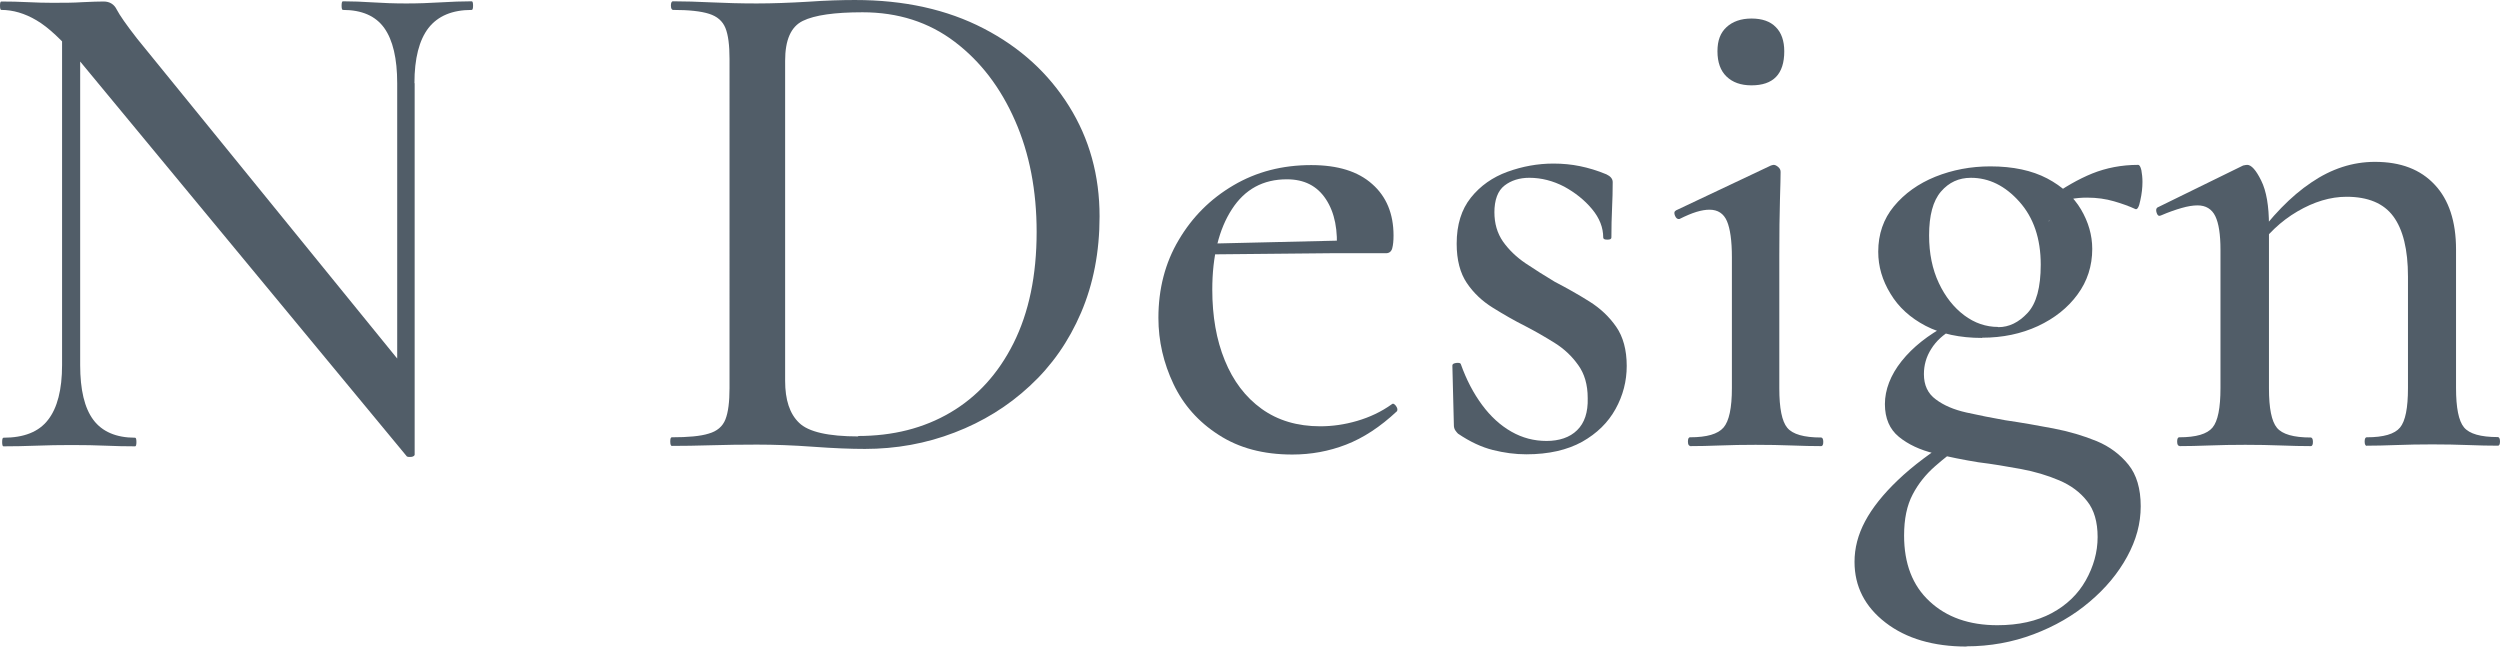
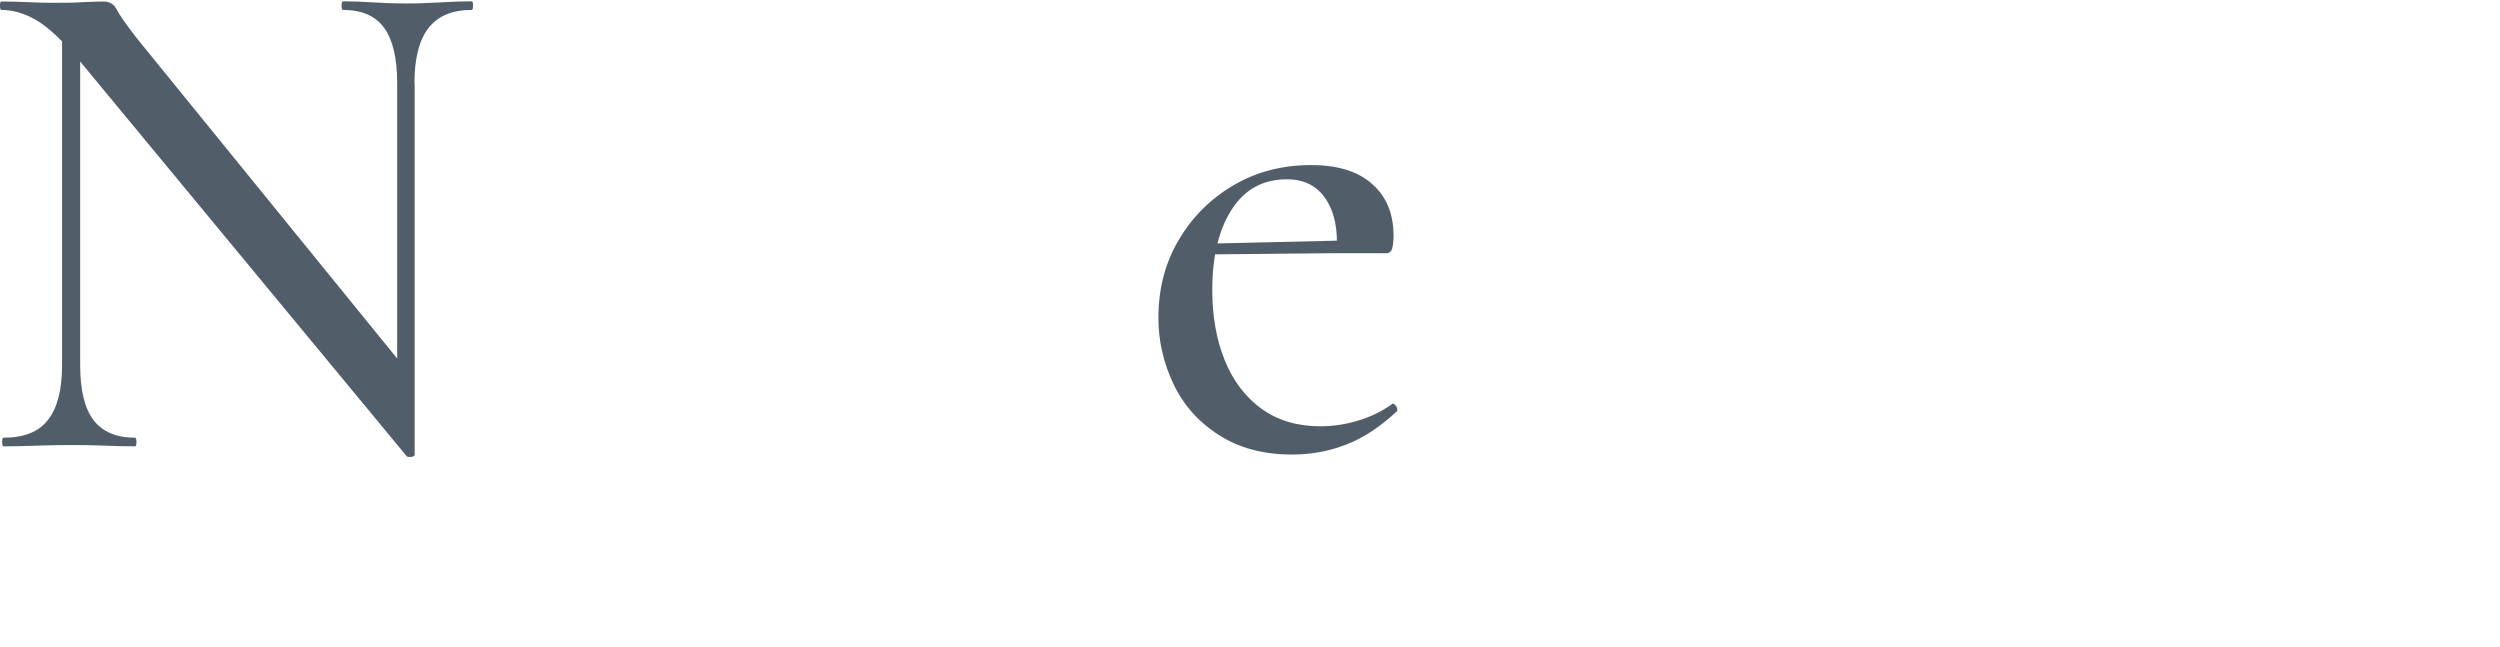
<svg xmlns="http://www.w3.org/2000/svg" id="_レイヤー_2" width="116" height="30" viewBox="0 0 116 30">
  <defs>
    <style>.cls-1{fill:#515d68;stroke-width:0px;}</style>
  </defs>
  <g id="_フッター">
    <path class="cls-1" d="M19.24,21.12s-.05.07-.15.08c-.1.01-.17,0-.21-.02L3.65,2.77c-.76-.9-1.41-1.51-1.96-1.83C1.15.62.6.46.06.46c-.04,0-.06-.07-.06-.2S.02.07.06.07c.41,0,.82.01,1.23.03.41.02.79.03,1.13.03.52,0,.99,0,1.42-.03.43-.02.75-.03.97-.03.28,0,.49.13.61.38.13.25.44.7.94,1.34l12.61,15.51.26,3.83ZM2.88,16.93V.83l.84.07v16.04c0,1.14.2,1.99.61,2.54.41.55,1.06.83,1.94.83.04,0,.06.07.06.2s-.02.2-.06.2c-.45,0-.91-.01-1.37-.03-.46-.02-.99-.03-1.57-.03s-1.11.01-1.65.03c-.54.02-1.05.03-1.52.03-.04,0-.06-.07-.06-.2s.02-.2.06-.2c.95,0,1.64-.27,2.07-.83.43-.55.65-1.4.65-2.54ZM19.24,3.86v17.26l-.81-1.02V3.86c0-1.14-.2-2-.6-2.56-.4-.56-1.04-.84-1.92-.84-.04,0-.06-.07-.06-.2s.02-.2.06-.2c.45,0,.92.02,1.39.05.47.03.99.05,1.55.05s1.07-.02,1.58-.05c.52-.03,1-.05,1.46-.05.04,0,.06.07.06.2s-.02.2-.06.2c-.91,0-1.57.28-2.01.84-.43.56-.65,1.41-.65,2.56Z" />
-     <path class="cls-1" d="M40.13,20.83c-.65,0-1.44-.03-2.39-.1-.95-.07-1.82-.1-2.62-.1-.73,0-1.44.01-2.12.03-.68.02-1.29.03-1.83.03-.04,0-.07-.07-.07-.2s.02-.2.07-.2c.75,0,1.33-.05,1.71-.17.39-.11.65-.33.78-.66.13-.33.19-.81.19-1.45V2.74c0-.64-.06-1.12-.19-1.44-.13-.32-.38-.54-.76-.66-.38-.12-.93-.18-1.67-.18-.06,0-.1-.07-.1-.2s.03-.2.1-.2c.54,0,1.14.02,1.79.05s1.35.05,2.09.05,1.53-.03,2.38-.08c.85-.06,1.58-.08,2.18-.08,2.29,0,4.27.44,5.97,1.32s3.01,2.08,3.96,3.6,1.42,3.22,1.42,5.12c0,1.65-.29,3.14-.86,4.47-.57,1.33-1.36,2.46-2.38,3.4-1.01.94-2.18,1.66-3.49,2.16-1.32.51-2.71.76-4.17.76ZM39.81,20.23c1.62,0,3.05-.36,4.29-1.09,1.24-.73,2.22-1.8,2.93-3.22.71-1.42,1.07-3.14,1.07-5.16,0-1.91-.33-3.64-1-5.16-.67-1.53-1.6-2.75-2.8-3.66-1.2-.91-2.62-1.37-4.28-1.37-1.29,0-2.22.13-2.77.4s-.82.88-.82,1.85v14.85c0,.88.21,1.53.65,1.95.43.42,1.35.63,2.75.63Z" />
    <path class="cls-1" d="M59.96,21.09c-1.34,0-2.47-.3-3.41-.91-.94-.6-1.64-1.39-2.1-2.36-.46-.97-.7-1.99-.7-3.07,0-1.34.31-2.55.94-3.61.63-1.07,1.47-1.91,2.54-2.54,1.07-.63,2.27-.94,3.61-.94,1.23,0,2.17.29,2.83.88.66.58.99,1.38.99,2.39,0,.24-.02.44-.06.59-.04.15-.14.23-.29.23h-2.3c.09-1.06-.08-1.89-.49-2.51-.41-.62-1.01-.92-1.81-.92-1.1,0-1.95.46-2.55,1.39-.6.92-.91,2.17-.91,3.73,0,1.23.19,2.33.58,3.28.39.96.96,1.71,1.71,2.25.75.54,1.66.81,2.72.81.56,0,1.13-.08,1.71-.25s1.12-.42,1.62-.78c.04-.04.1-.02.18.08.07.1.09.18.05.25-.78.73-1.56,1.24-2.36,1.55-.8.31-1.63.46-2.49.46ZM55.49,11.82l-.03-.5,7.28-.17v.59l-7.24.07Z" />
-     <path class="cls-1" d="M69.34,9.84c0,.53.13.98.4,1.37.27.38.62.72,1.05,1.01.43.29.88.57,1.36.86.56.29,1.09.59,1.6.91.51.32.92.71,1.24,1.17.32.46.49,1.07.49,1.82,0,.7-.17,1.37-.52,2-.35.63-.86,1.13-1.55,1.52-.69.38-1.55.58-2.59.58-.52,0-1.03-.07-1.55-.2-.52-.13-1.06-.38-1.62-.76-.04-.04-.09-.1-.13-.16-.04-.07-.06-.14-.06-.23l-.07-2.77c0-.07.06-.1.18-.12.12-.01.19,0,.21.05.26.73.59,1.36.99,1.9.4.54.85.95,1.36,1.24.51.29,1.05.43,1.63.43s1.08-.16,1.42-.5c.34-.33.51-.83.49-1.49,0-.62-.15-1.13-.44-1.53-.29-.41-.65-.75-1.08-1.02-.43-.27-.88-.53-1.36-.78-.52-.26-1.02-.55-1.52-.86-.5-.31-.9-.69-1.21-1.15s-.47-1.07-.47-1.82c0-.88.22-1.59.66-2.14.44-.55,1.01-.95,1.7-1.2.69-.25,1.4-.38,2.13-.38.43,0,.84.04,1.23.12.39.08.8.2,1.23.38.19.09.29.21.29.36,0,.4-.01.8-.03,1.22-.02.42-.03.87-.03,1.35,0,.07-.06.1-.19.1s-.19-.03-.19-.1c0-.46-.17-.9-.52-1.32-.35-.42-.78-.76-1.29-1.04-.52-.27-1.06-.41-1.62-.41-.45,0-.84.12-1.15.36-.31.24-.47.66-.47,1.26Z" />
-     <path class="cls-1" d="M78.42,20.69c-.06,0-.1-.07-.1-.2s.03-.2.1-.2c.78,0,1.29-.15,1.55-.45.26-.3.39-.91.39-1.83v-6.07c0-.77-.08-1.33-.23-1.68-.15-.35-.42-.53-.81-.53-.17,0-.37.03-.6.1-.23.07-.49.18-.79.33-.09.02-.16-.03-.21-.15-.05-.12-.04-.2.05-.25l4.4-2.08c.06-.02.11-.03.13-.03.06,0,.13.03.21.1.08.07.11.14.11.23,0,.2-.01.63-.03,1.29-.02.66-.03,1.53-.03,2.61v6.14c0,.92.12,1.53.37,1.83.25.3.77.45,1.57.45.06,0,.1.07.1.2s-.03.2-.1.2c-.39,0-.85-.01-1.37-.03s-1.08-.03-1.67-.03-1.13.01-1.65.03c-.52.02-.98.03-1.39.03ZM81.27,3.96c-.5,0-.88-.14-1.16-.41-.28-.27-.42-.66-.42-1.17s.14-.86.42-1.12c.28-.26.67-.4,1.16-.4s.87.13,1.13.4c.26.26.39.64.39,1.12,0,1.06-.51,1.58-1.52,1.58Z" />
-     <path class="cls-1" d="M91.26,30c-1.55,0-2.81-.37-3.77-1.11-.96-.74-1.44-1.68-1.44-2.82,0-.64.16-1.26.49-1.88s.83-1.25,1.52-1.91c.69-.66,1.58-1.33,2.68-2.01l.32.36c-.43.31-.86.64-1.28,1.01s-.77.8-1.03,1.3c-.27.51-.4,1.14-.4,1.91,0,1.3.39,2.32,1.18,3.05.79.74,1.84,1.11,3.15,1.11.99,0,1.83-.19,2.52-.56.69-.37,1.22-.88,1.58-1.52s.55-1.31.55-2.01-.16-1.26-.49-1.67c-.32-.41-.75-.73-1.29-.96-.54-.23-1.14-.41-1.79-.53-.66-.12-1.31-.23-1.96-.31-.69-.11-1.37-.25-2.04-.41-.67-.16-1.22-.42-1.65-.77-.43-.35-.65-.86-.65-1.52s.26-1.35.78-2c.52-.65,1.22-1.2,2.1-1.67l.26.2c-.43.24-.76.54-.99.91-.23.36-.34.75-.34,1.17,0,.51.18.9.55,1.17.37.28.84.48,1.42.61.58.13,1.19.25,1.81.36.75.11,1.5.24,2.23.38.73.14,1.4.34,2.01.59.6.25,1.09.62,1.47,1.09.38.47.57,1.12.57,1.93s-.21,1.57-.63,2.34-1,1.47-1.75,2.1c-.74.63-1.61,1.13-2.59,1.5-.98.37-2.02.56-3.12.56ZM91.97,15.68c-1.03,0-1.91-.19-2.62-.56s-1.26-.87-1.63-1.49c-.38-.62-.57-1.26-.57-1.95,0-.81.24-1.52.73-2.11.49-.59,1.13-1.05,1.92-1.37.8-.32,1.65-.48,2.55-.48,1.06,0,1.93.19,2.64.56.7.37,1.22.85,1.57,1.44.34.58.52,1.19.52,1.83,0,.79-.23,1.5-.68,2.11-.45.62-1.07,1.11-1.84,1.47-.78.36-1.64.54-2.59.54ZM92.72,15.18c.5,0,.95-.22,1.36-.66.41-.44.61-1.19.61-2.24,0-1.21-.33-2.18-.99-2.92-.66-.74-1.41-1.11-2.25-1.11-.56,0-1.02.21-1.39.64-.37.43-.55,1.11-.55,2.03,0,.84.15,1.57.45,2.21.3.64.7,1.14,1.18,1.5s1.01.54,1.57.54ZM95.08,10.26l.03-1.09c.67-.48,1.33-.86,1.97-1.12.65-.26,1.36-.4,2.13-.4.06,0,.11.08.15.25.03.16.05.35.05.54,0,.26-.03.55-.1.86-.06.31-.14.44-.23.4-.28-.13-.61-.25-.99-.36-.38-.11-.79-.17-1.25-.17-.26,0-.51.02-.76.07-.25.04-.5.11-.76.2l-.26.83Z" />
-     <path class="cls-1" d="M101.12,20.69c-.06,0-.1-.07-.1-.2s.03-.2.1-.2c.78,0,1.29-.15,1.54-.45.25-.3.37-.91.37-1.83v-6.43c0-.7-.08-1.22-.24-1.55s-.44-.5-.82-.5c-.22,0-.46.04-.74.12-.28.08-.6.19-.97.35-.09.04-.15,0-.19-.12-.04-.12-.03-.2.03-.25l3.98-1.95c.09-.02.15-.03.19-.03.19,0,.41.24.65.73.24.48.36,1.18.36,2.08v7.56c0,.92.12,1.53.37,1.83.25.3.77.45,1.57.45.06,0,.1.07.1.2s-.03.2-.1.2c-.41,0-.87-.01-1.39-.03-.52-.02-1.07-.03-1.65-.03s-1.14.01-1.67.03-.99.03-1.37.03ZM109.82,20.69c-.06,0-.1-.07-.1-.2s.03-.2.1-.2c.78,0,1.29-.15,1.54-.45.25-.3.37-.91.37-1.83v-5.18c0-1.25-.23-2.18-.68-2.79s-1.18-.91-2.17-.91c-.75,0-1.51.23-2.28.68-.77.45-1.42,1.07-1.96,1.86l-.13-.4c.88-1.23,1.79-2.17,2.73-2.8.94-.64,1.92-.96,2.96-.96,1.19,0,2.11.35,2.77,1.06.66.7.99,1.71.99,3v6.43c0,.92.12,1.53.37,1.83.25.3.77.45,1.57.45.06,0,.1.07.1.2s-.03.2-.1.2c-.41,0-.87-.01-1.39-.03-.52-.02-1.07-.03-1.65-.03s-1.14.01-1.67.03-.99.03-1.37.03Z" />
  </g>
</svg>